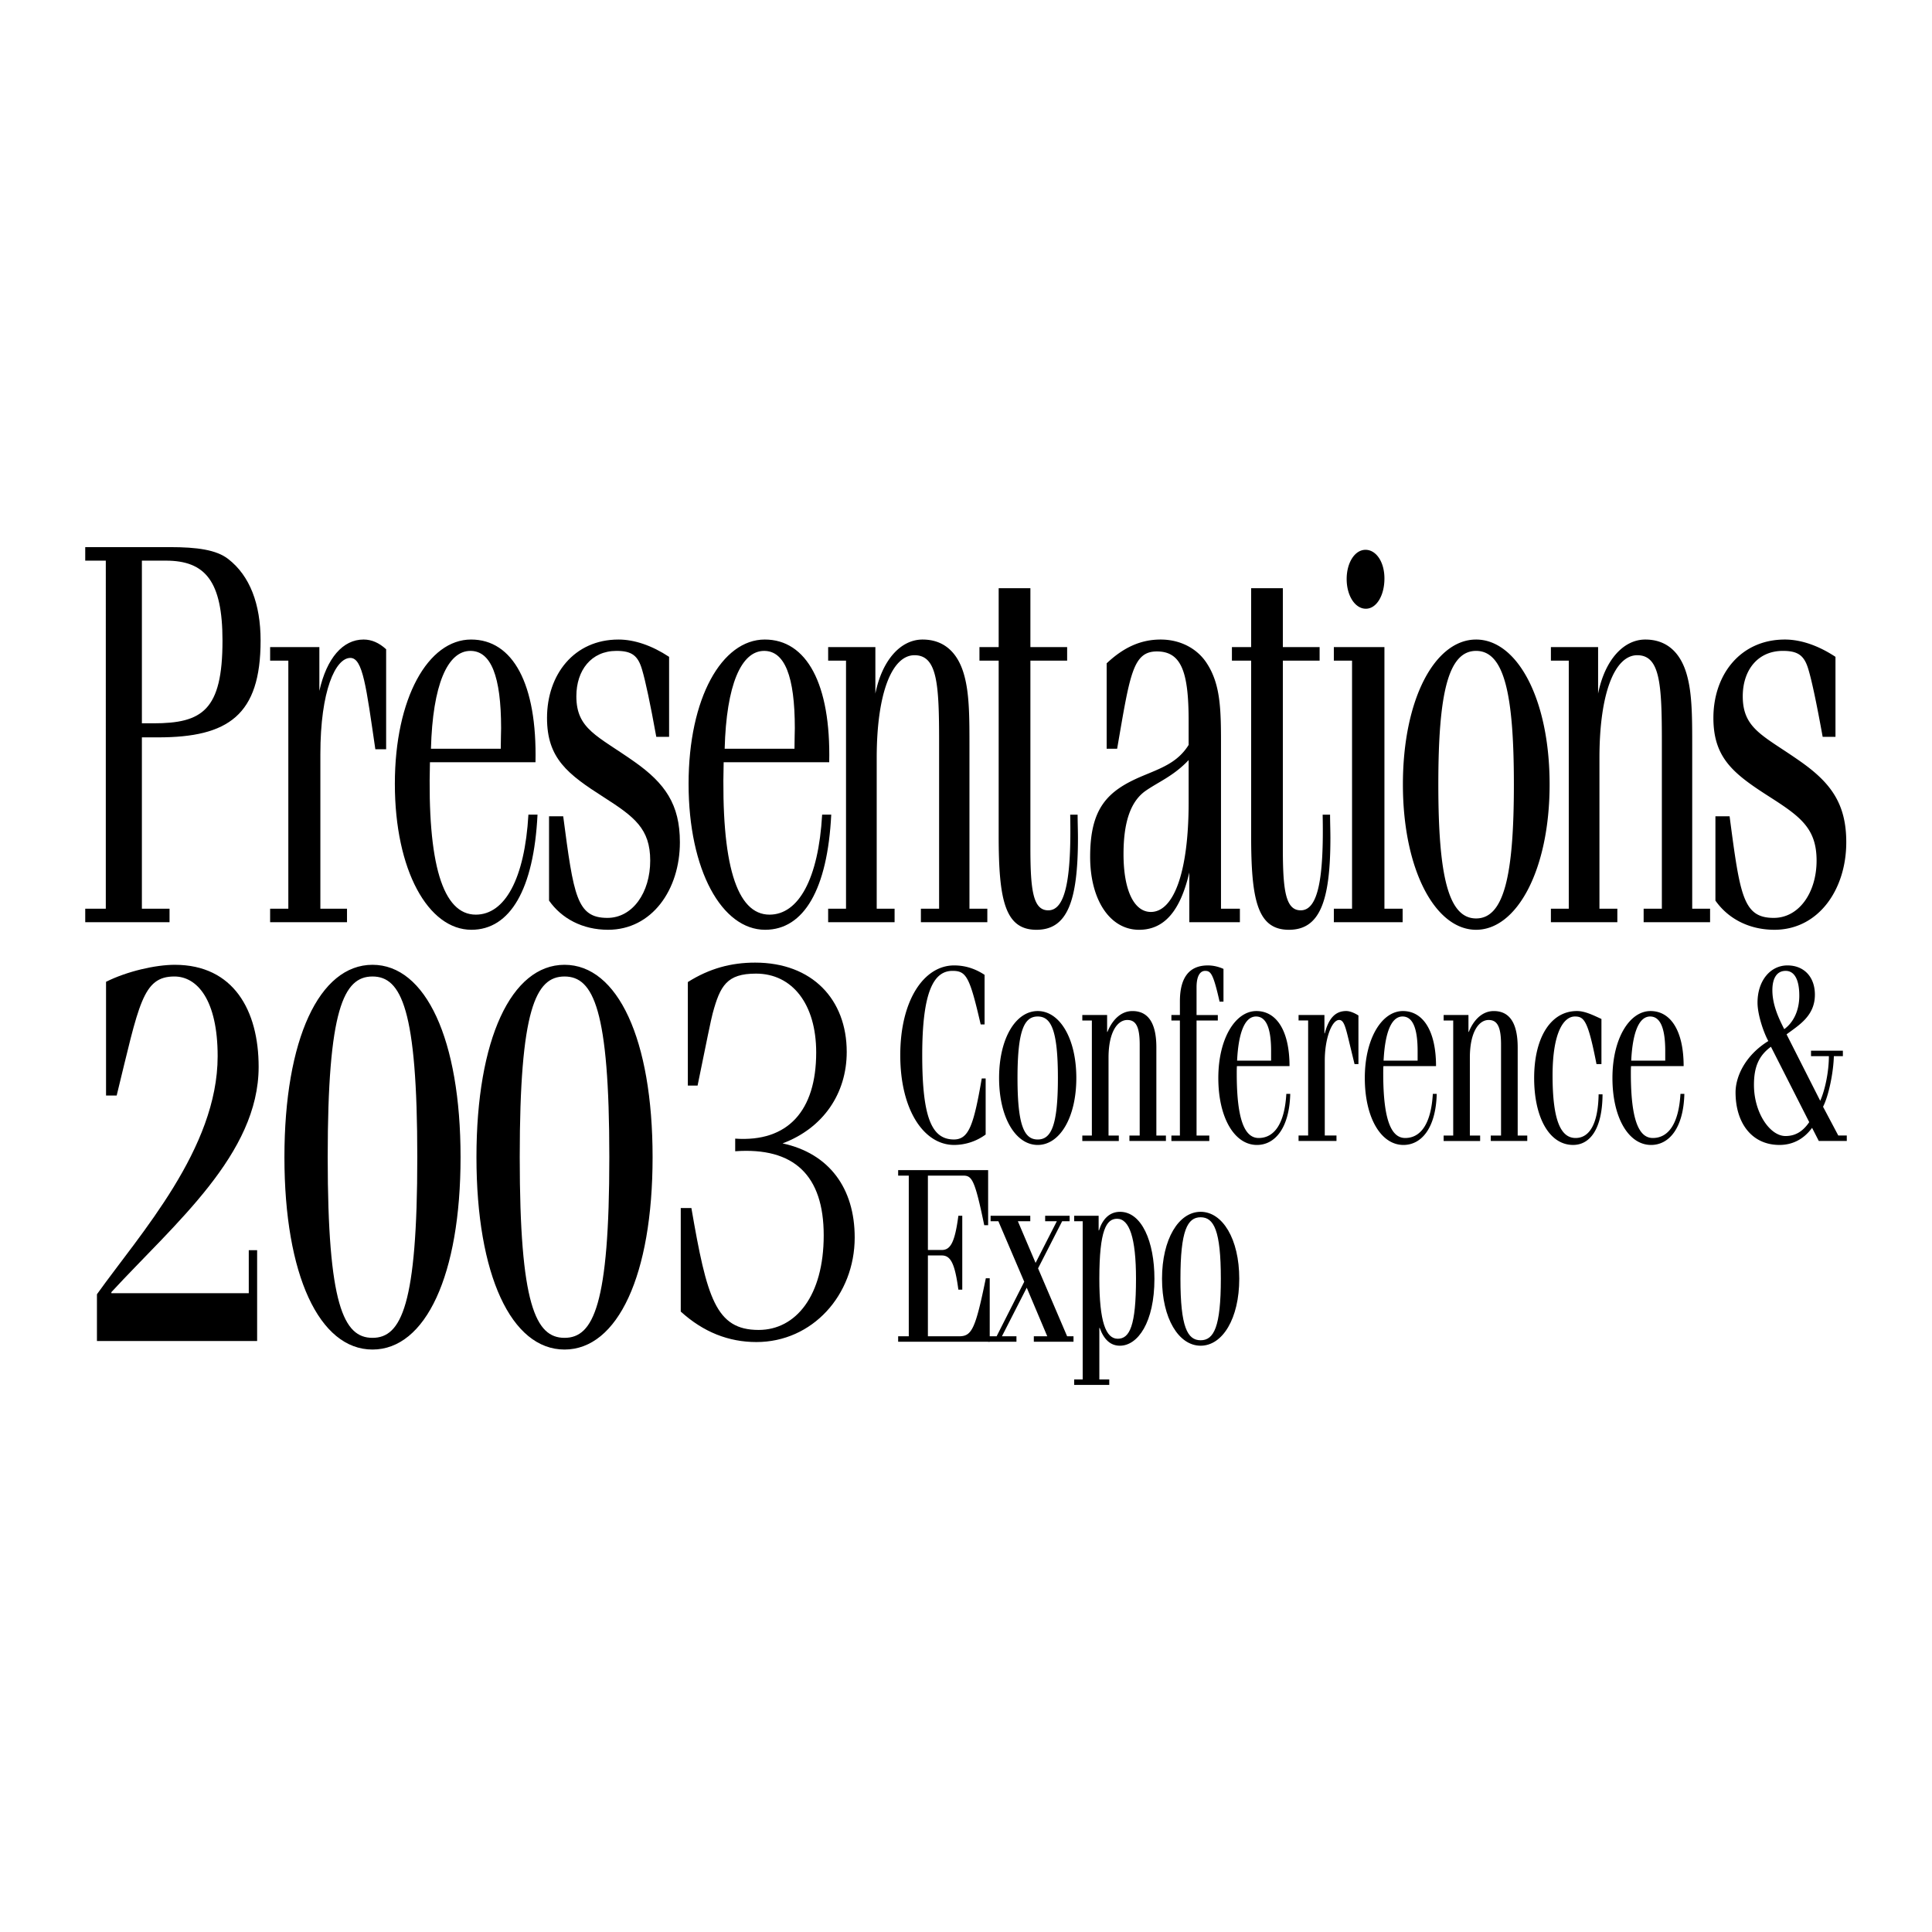
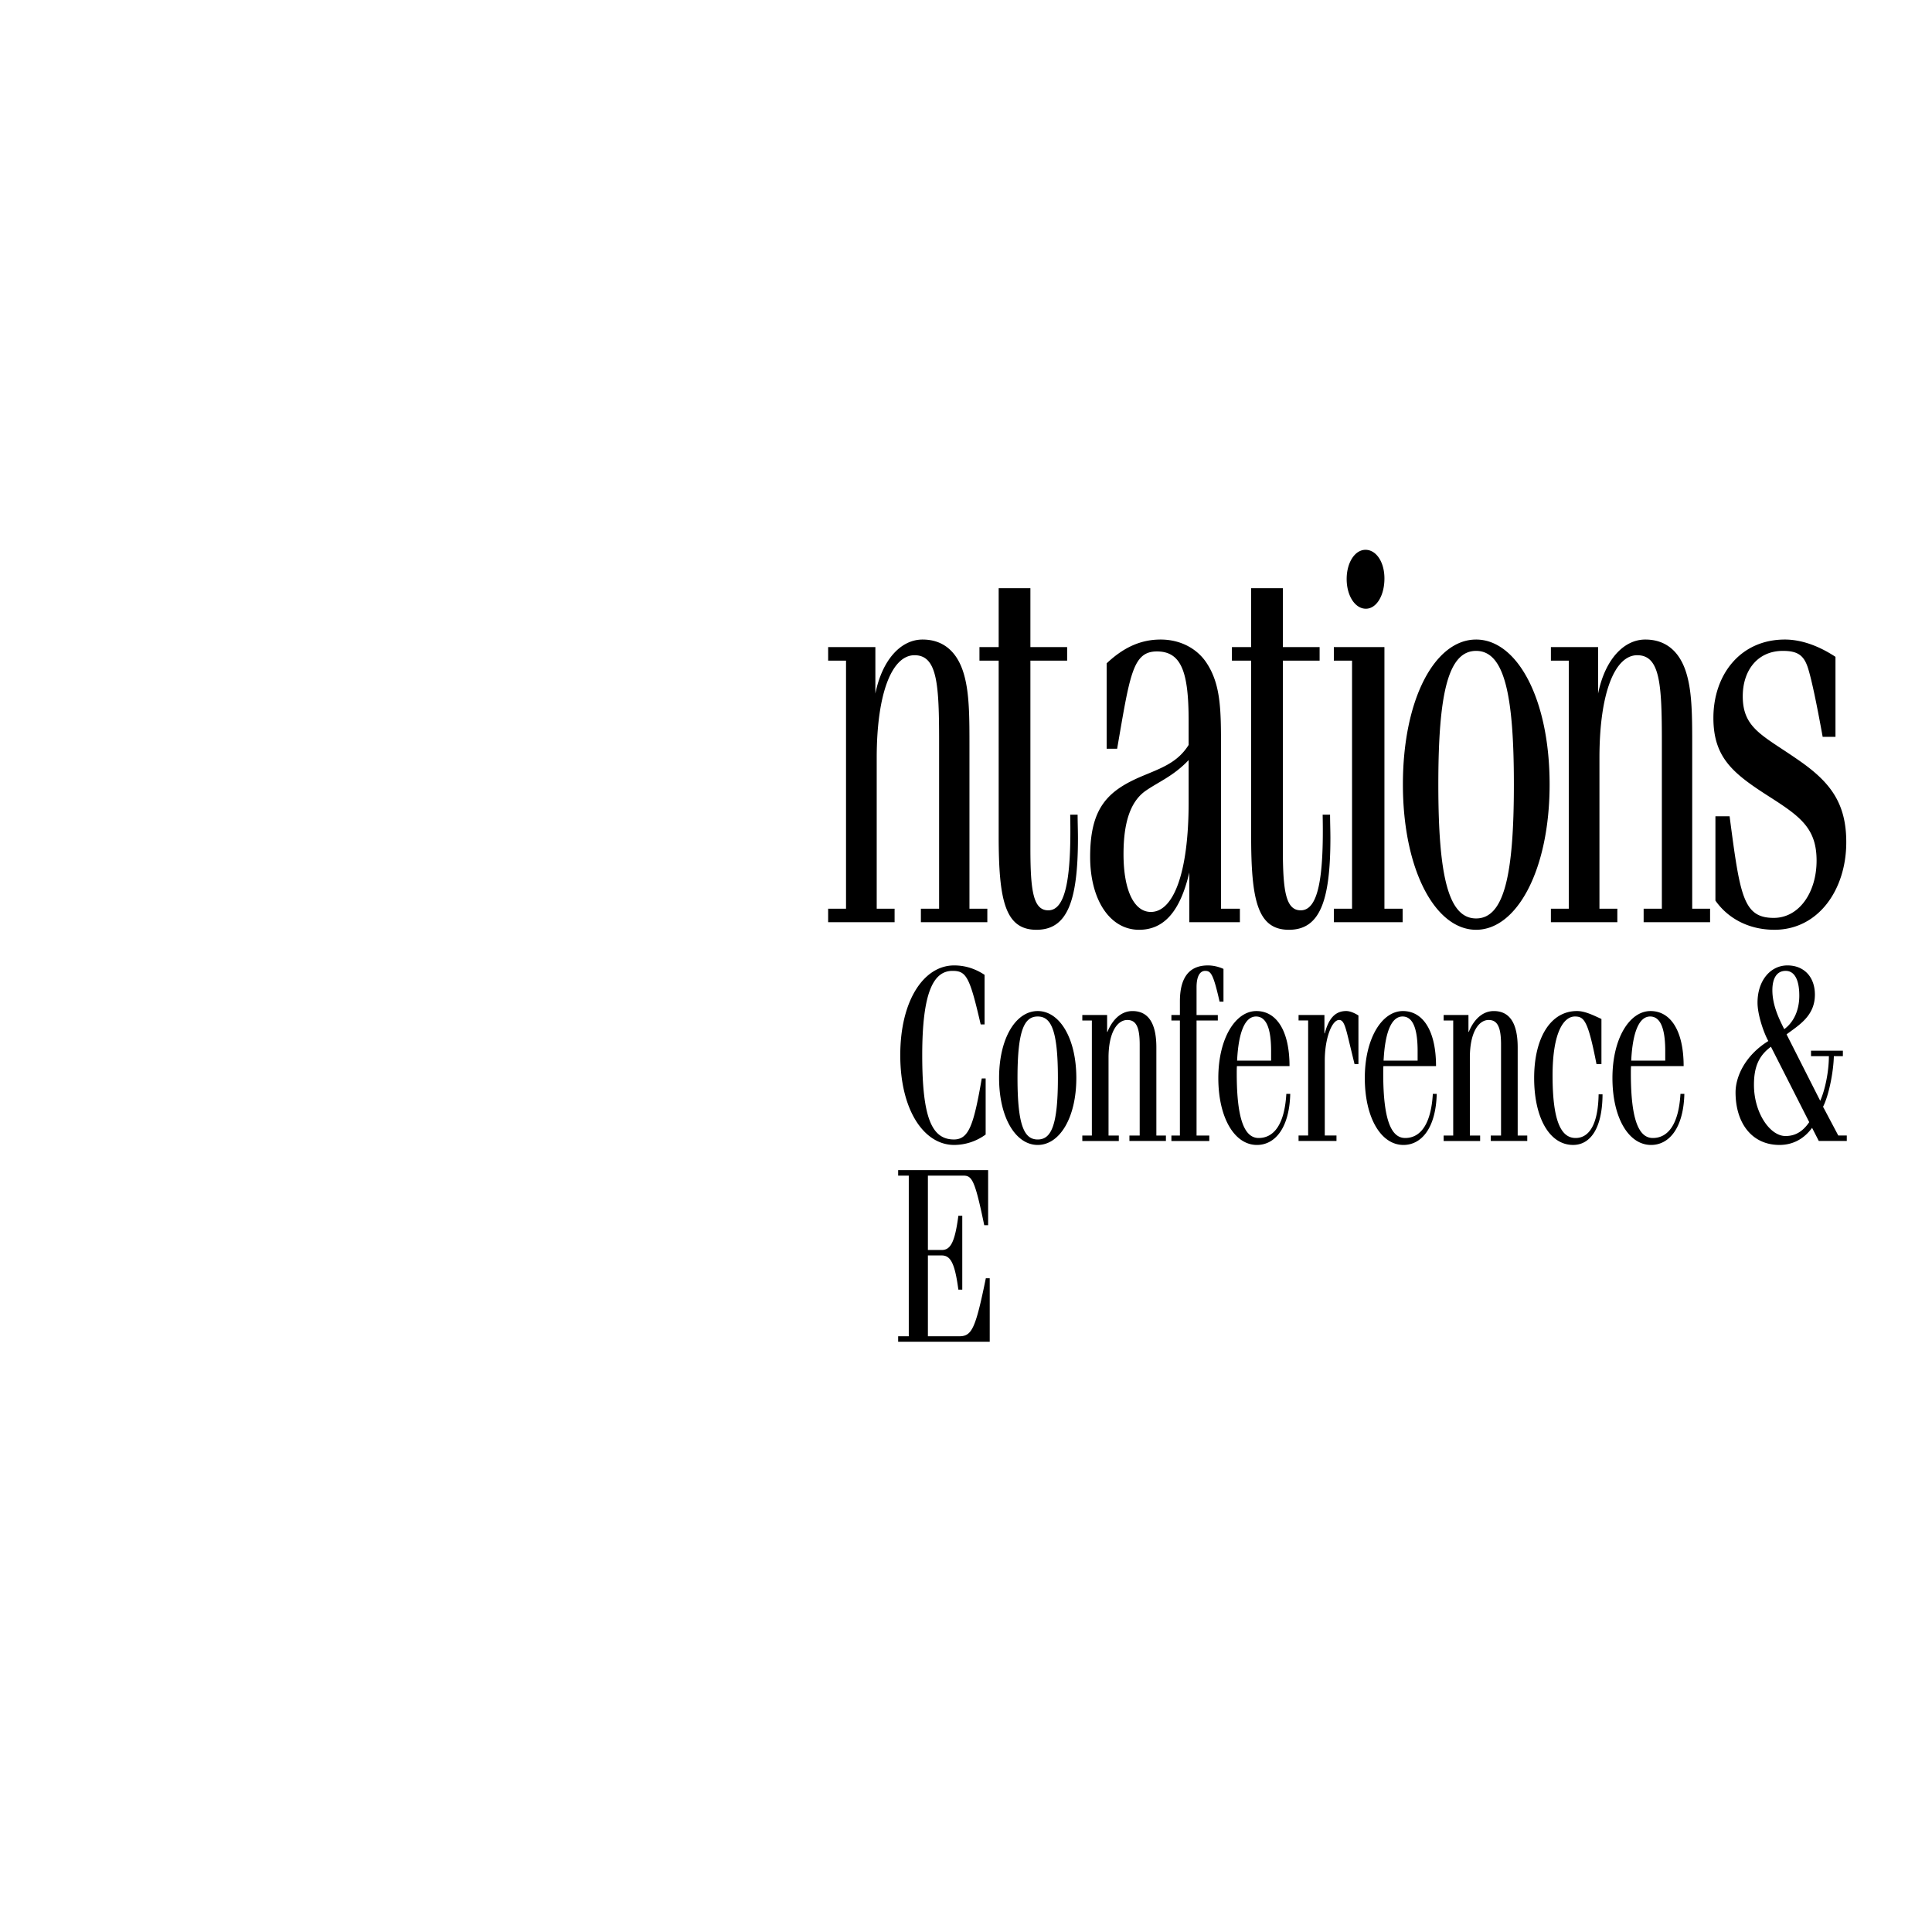
<svg xmlns="http://www.w3.org/2000/svg" width="2500" height="2500" viewBox="0 0 192.756 192.756">
  <g fill-rule="evenodd" clip-rule="evenodd">
-     <path fill="#fff" d="M0 0h192.756v192.756H0V0z" />
-     <path d="M25.654 124.729v9.066H9.672v-4.666c4.317-6.044 12.043-14.527 12.043-23.753 0-5.62-2.045-7.952-4.317-7.952-3.182 0-3.522 2.757-5.757 11.876H10.58V97.954c2.121-1.06 4.961-1.696 6.855-1.696 5.871 0 8.37 4.56 8.37 10.18 0 8.696-8.332 15.588-14.694 22.48v.106H24.82v-4.295h.834zM45.95 115.451c0 11.771-3.484 19.193-8.786 19.193s-8.787-7.423-8.787-19.193 3.484-19.193 8.787-19.193c5.301 0 8.786 7.423 8.786 19.193zm-13.255 0c0 14.739 1.59 18.026 4.469 18.026 2.878 0 4.469-3.287 4.469-18.026s-1.591-18.026-4.469-18.026c-2.879 0-4.469 3.287-4.469 18.026zM65.109 115.451c0 11.771-3.484 19.193-8.787 19.193-5.302 0-8.786-7.423-8.786-19.193s3.484-19.193 8.786-19.193c5.303 0 8.787 7.423 8.787 19.193zm-13.255 0c0 14.739 1.591 18.026 4.469 18.026 2.879 0 4.469-3.287 4.469-18.026s-1.59-18.026-4.469-18.026c-2.878 0-4.469 3.287-4.469 18.026zM16.949 54.586c2.726 0 4.644.27 5.821 1.186 2.153 1.672 3.23 4.476 3.23 8.143 0 7.441-3.23 9.652-10.229 9.652h-1.615v17.094h2.759v1.348H8.504v-1.348h2.052V55.935H8.504v-1.349h8.445zm-2.792 17.579H15.3c4.879 0 6.898-1.294 6.898-8.25 0-5.932-1.716-7.98-5.653-7.98h-2.389v16.23h.001zM26.951 90.662h1.816V65.91h-1.816v-1.349h4.912v4.368c.74-3.289 2.355-5.123 4.408-5.123.807 0 1.547.324 2.254.971v9.977h-1.077c-.909-6.202-1.245-9.113-2.49-9.113-1.48 0-2.995 3.235-2.995 9.599v15.422h2.658v1.348H26.95v-1.348h.001zM53.628 81.278c-.37 7.442-2.726 11.486-6.595 11.486-4.307 0-7.638-5.932-7.638-14.56 0-8.574 3.331-14.398 7.604-14.398 4.173 0 6.595 4.422 6.427 12.241H42.895c-.269 10.138 1.279 15.207 4.576 15.207 2.894 0 4.878-3.559 5.249-9.977h.908v.001zM49.961 74.7c0-.971.034-1.618.034-2.049 0-5.177-1.01-7.711-3.062-7.711-2.288 0-3.768 3.397-3.937 9.761h6.965V74.7zM66.757 73.514h-1.279c-.605-3.344-1.077-5.555-1.413-6.687-.404-1.402-1.01-1.888-2.558-1.888-2.523 0-4.004 1.941-4.004 4.53 0 3.29 2.12 3.937 5.787 6.525 3.062 2.157 4.543 4.26 4.543 8.035 0 4.745-2.793 8.735-7.167 8.735-2.557 0-4.644-1.132-5.888-2.912V81.44h1.413c1.043 7.927 1.346 10.138 4.408 10.138 2.523 0 4.273-2.535 4.273-5.716s-1.582-4.368-4.61-6.309c-3.634-2.319-5.686-3.883-5.686-7.927 0-4.313 2.691-7.819 7.133-7.819 1.581 0 3.331.594 5.047 1.726v7.981h.001zM82.933 81.278c-.37 7.442-2.726 11.486-6.595 11.486-4.307 0-7.638-5.932-7.638-14.56 0-8.574 3.331-14.398 7.604-14.398 4.172 0 6.595 4.422 6.427 12.241H72.2c-.27 10.138 1.278 15.207 4.576 15.207 2.894 0 4.879-3.559 5.25-9.977h.907v.001zM79.266 74.7c0-.971.033-1.618.033-2.049 0-5.177-1.009-7.711-3.062-7.711-2.288 0-3.769 3.397-3.937 9.761h6.966V74.7z" />
+     <path fill="#fff" d="M0 0h192.756v192.756V0z" />
    <path d="M82.625 90.662h1.783V65.91h-1.783v-1.349h4.711V69.2c.673-3.344 2.523-5.393 4.71-5.393 2.086 0 3.5 1.24 4.138 3.506.539 1.887.539 4.26.539 7.226v16.124h1.783v1.348h-6.628v-1.348h1.817v-16.61c0-5.77-.168-8.682-2.456-8.682-2.221 0-3.769 3.721-3.769 10.246v15.045h1.784v1.348h-6.629v-1.348zM102.803 58.684v5.877h3.666v1.349h-3.666v18.712c0 4.206.27 6.202 1.783 6.202 1.715 0 2.32-3.128 2.188-9.545h.74c0 .755.033 1.564.033 2.319 0 6.363-1.078 9.167-4.139 9.167-3.164 0-3.77-3.02-3.77-9.383V65.91H97.72v-1.349h1.918v-5.877h3.165zM115.797 63.807c2.053 0 3.734.971 4.643 2.427 1.312 2.049 1.379 4.476 1.379 7.873v16.555h1.885v1.348h-5.047v-4.961c-.908 3.883-2.523 5.716-5.014 5.716-2.893 0-4.879-2.966-4.879-7.28 0-4.853 1.717-6.579 5.148-8.035 1.918-.809 3.566-1.348 4.678-3.128V71.95c0-4.799-.674-6.956-3.164-6.956-2.422 0-2.691 2.319-3.969 9.707h-1.045V66.18c1.717-1.618 3.434-2.373 5.385-2.373zm-1.582 15.153c-1.447 1.079-2.121 3.127-2.121 6.255 0 3.667 1.078 5.77 2.727 5.77 2.254 0 3.77-3.883 3.77-10.947v-4.207c-1.517 1.619-3.097 2.212-4.376 3.129zM127.99 58.684v5.877h3.668v1.349h-3.668v18.712c0 4.206.27 6.202 1.783 6.202 1.717 0 2.322-3.128 2.188-9.545h.74c0 .755.033 1.564.033 2.319 0 6.363-1.076 9.167-4.139 9.167-3.162 0-3.768-3.02-3.768-9.383V65.91h-1.918v-1.349h1.918v-5.877h3.163zM138.125 64.562v26.1h1.816v1.348h-6.863v-1.348h1.816V65.91h-1.816v-1.349h5.047v.001zm-1.885-9.707c1.045 0 1.885 1.187 1.885 2.858 0 1.726-.807 3.02-1.852 3.02-1.076 0-1.916-1.294-1.916-2.965 0-1.619.807-2.913 1.883-2.913zM154.605 78.259c0 8.521-3.264 14.506-7.334 14.506-4.072 0-7.303-5.985-7.303-14.506 0-8.52 3.197-14.452 7.303-14.452 4.104 0 7.334 5.932 7.334 14.452zm-11.103 0c0 9.06.977 13.374 3.77 13.374 2.791 0 3.768-4.314 3.768-13.374 0-9.059-.977-13.319-3.768-13.319-2.793-.001-3.77 4.26-3.77 13.319zM154.734 90.662h1.783V65.91h-1.783v-1.349h4.709V69.2c.674-3.344 2.525-5.393 4.711-5.393 2.088 0 3.5 1.24 4.139 3.506.539 1.887.539 4.26.539 7.226v16.124h1.783v1.348h-6.629v-1.348h1.818v-16.61c0-5.77-.168-8.682-2.457-8.682-2.221 0-3.77 3.721-3.77 10.246v15.045h1.785v1.348h-6.629v-1.348h.001zM183.127 73.514h-1.279c-.605-3.344-1.074-5.555-1.412-6.687-.404-1.402-1.01-1.888-2.557-1.888-2.523 0-4.004 1.941-4.004 4.53 0 3.29 2.119 3.937 5.787 6.525 3.062 2.157 4.541 4.26 4.541 8.035 0 4.745-2.791 8.735-7.166 8.735-2.557 0-4.643-1.132-5.889-2.912V81.44h1.414c1.043 7.927 1.346 10.138 4.406 10.138 2.525 0 4.273-2.535 4.273-5.716s-1.58-4.368-4.609-6.309c-3.633-2.319-5.686-3.883-5.686-7.927 0-4.313 2.691-7.819 7.133-7.819 1.582 0 3.332.594 5.047 1.726v7.981h.001zM98.232 102.208h-.389c-1.095-4.75-1.431-5.344-2.81-5.344-1.838 0-3.022 1.979-3.022 8.411 0 6.433 1.025 8.411 3.181 8.411 1.485-.024 1.961-1.484 2.758-6.086h.389v5.592a5.332 5.332 0 0 1-3.146 1.039c-3.004 0-5.373-3.464-5.373-8.956 0-5.491 2.368-8.955 5.373-8.955 1.184 0 2.174.371 3.039.94v4.948zM103.533 100.872c2.191 0 3.852 2.722 3.852 6.68s-1.66 6.68-3.852 6.68-3.854-2.722-3.854-6.68 1.663-6.68 3.854-6.68zm0 12.815c1.326 0 2.014-1.336 2.014-6.135s-.688-6.136-2.014-6.136-2.016 1.337-2.016 6.136.69 6.135 2.016 6.135zM107.984 101.268h2.473v1.683h.035c.424-1.063 1.254-2.078 2.492-2.078 1.396 0 2.387.94 2.387 3.637v8.782h.953v.544h-3.641v-.544h1.025v-9.079c0-1.83-.406-2.449-1.236-2.449-.973 0-1.873 1.188-1.873 3.76v7.769h1.025v.544h-3.641v-.544h.953v-11.479h-.953v-.546h.001zM116.871 101.268h.848v-1.36c0-2.275.848-3.587 2.793-3.587.529 0 1.059.124 1.555.347v3.266h-.389c-.637-2.82-.883-3.068-1.449-3.068-.424 0-.848.396-.848 1.633v2.771h2.121v.545h-2.121v11.479h1.271v.544h-3.781v-.544h.848v-11.479h-.848v-.547zM123.408 106.364c-.018.247-.018.495-.018.742 0 4.774.848 6.432 2.191 6.432 1.502 0 2.58-1.336 2.756-4.403h.391c-.088 3.414-1.521 5.097-3.324 5.097-2.244 0-3.852-2.722-3.852-6.68s1.715-6.68 3.799-6.68c2.016 0 3.305 1.979 3.305 5.492h-5.248zm3.41-.544v-.965c0-2.474-.582-3.439-1.502-3.439-1.096 0-1.75 1.534-1.891 4.404h3.393zM130.514 101.812h-.955v-.545h2.58v1.831h.035c.371-1.435 1.008-2.227 2.139-2.227.441 0 .955.272 1.219.445v4.85h-.389l-.617-2.549c-.318-1.311-.494-1.855-.92-1.855-.725 0-1.432 1.831-1.432 4.058v7.471h1.168v.544h-3.783v-.544h.955v-11.479zM138.023 106.364c-.018.247-.018.495-.018.742 0 4.774.85 6.432 2.191 6.432 1.502 0 2.58-1.336 2.758-4.403h.389c-.088 3.414-1.52 5.097-3.322 5.097-2.244 0-3.854-2.722-3.854-6.68s1.715-6.68 3.799-6.68c2.016 0 3.307 1.979 3.307 5.492h-5.25zm3.413-.544v-.965c0-2.474-.584-3.439-1.502-3.439-1.096 0-1.75 1.534-1.893 4.404h3.395zM144.033 101.268h2.475v1.683h.035c.424-1.063 1.254-2.078 2.492-2.078 1.396 0 2.385.94 2.385 3.637v8.782h.955v.544h-3.641v-.544h1.025v-9.079c0-1.83-.406-2.449-1.238-2.449-.971 0-1.873 1.188-1.873 3.76v7.769h1.025v.544h-3.641v-.544h.955v-11.479h-.955v-.546h.001zM159.777 106.167h-.494c-.848-4.354-1.236-4.751-2.156-4.751-1.096 0-2.227 1.534-2.227 5.889 0 4.552.848 6.233 2.297 6.233 1.361 0 2.244-1.36 2.297-4.354h.391c-.018 3.488-1.273 5.047-2.936 5.047-2.367 0-3.887-2.722-3.887-6.68s1.607-6.68 4.275-6.68c.797 0 1.627.421 2.439.792v4.504h.001zM162.729 106.364c-.018.247-.018.495-.018.742 0 4.774.85 6.432 2.191 6.432 1.502 0 2.58-1.336 2.758-4.403h.389c-.088 3.414-1.52 5.097-3.322 5.097-2.246 0-3.854-2.722-3.854-6.68s1.715-6.68 3.799-6.68c2.016 0 3.305 1.979 3.305 5.492h-5.248zm3.412-.544v-.965c0-2.474-.584-3.439-1.504-3.439-1.096 0-1.748 1.534-1.891 4.404h3.395zM180.684 104.83h3.18v.544h-.9c-.037 1.56-.496 3.909-1.078 5.047l1.52 2.87h.848v.544h-2.793l-.67-1.311c-.85 1.162-1.98 1.707-3.252 1.707-2.793 0-4.383-2.227-4.383-5.245 0-1.533.918-3.661 3.27-5.121-.443-.791-1.078-2.598-1.078-3.834 0-2.177 1.271-3.711 2.986-3.711 1.643 0 2.738 1.138 2.738 2.919 0 2.128-1.607 3.043-2.826 3.959l3.357 6.629c.477-1.063.865-2.894.865-4.453h-1.783v-.544h-.001zm-3.996-.395c-1.254.915-1.695 2.078-1.695 3.81 0 2.771 1.59 5.097 3.145 5.097.867 0 1.662-.347 2.369-1.386l-3.819-7.521zm1.466-7.571c-.883 0-1.324.742-1.324 1.93 0 1.484.654 2.846 1.184 3.885.92-.668 1.502-1.855 1.502-3.34 0-1.584-.477-2.475-1.362-2.475zM89.609 133.866v-.545h1.06v-16.03h-1.06v-.545h8.977v5.492h-.389c-.953-4.626-1.237-4.947-2.121-4.947h-3.499v7.421h1.379c.883 0 1.308-.767 1.661-3.414h.389v7.373h-.389c-.354-2.647-.778-3.414-1.661-3.414h-1.379v8.064h3.11c1.255 0 1.626-.668 2.669-5.789h.389v6.334h-9.136z" />
-     <path d="M98.832 121.298h3.959v.545h-1.238l1.767 4.156 2.121-4.156h-1.166v-.545h2.44v.545h-.744l-2.403 4.7 2.899 6.778h.637v.545h-3.959v-.545h1.341l-2.048-4.848-2.475 4.848h1.449v.545h-2.828v-.545h.85l2.755-5.442-2.58-6.036h-.777v-.545zM107.172 138.17v-.544h.848v-15.783h-.848v-.545h2.439v1.46h.035c.354-1.138 1.061-1.855 2.102-1.855 2.156 0 3.43 2.969 3.43 6.68 0 4.354-1.662 6.68-3.447 6.68-.918 0-1.59-.594-2.014-1.781h-.035v5.146h.99v.544h-3.5v-.002zm4.277-16.575c-1.061 0-1.768 1.114-1.768 5.987 0 4.305.654 5.986 1.838 5.986s1.82-1.286 1.82-5.986c.001-4.106-.671-5.987-1.89-5.987zM119.787 120.902c2.193 0 3.854 2.722 3.854 6.68s-1.66 6.68-3.854 6.68c-2.189 0-3.852-2.722-3.852-6.68s1.663-6.68 3.852-6.68zm0 12.816c1.326 0 2.016-1.337 2.016-6.136 0-4.8-.689-6.135-2.016-6.135-1.324 0-2.014 1.335-2.014 6.135 0 4.799.69 6.136 2.014 6.136zM67.92 120.524h1.06c1.545 8.966 2.429 12.164 6.711 12.164 3.709 0 6.491-3.408 6.491-9.438 0-5.978-2.958-8.809-8.831-8.39v-1.258c5.255.366 8.081-2.779 8.081-8.599 0-4.824-2.385-7.865-6.005-7.865-2.915 0-3.577 1.206-4.328 3.984-.132.473-.618 2.832-1.501 7.184h-.972V97.979c2.164-1.363 4.328-1.939 6.712-1.939 5.696 0 9.14 3.67 9.14 8.913 0 4.142-2.34 7.603-6.402 9.123 4.636.996 7.197 4.457 7.197 9.385 0 5.768-4.239 10.435-9.803 10.435-2.782 0-5.298-.996-7.551-3.041v-10.331h.001z" />
  </g>
</svg>